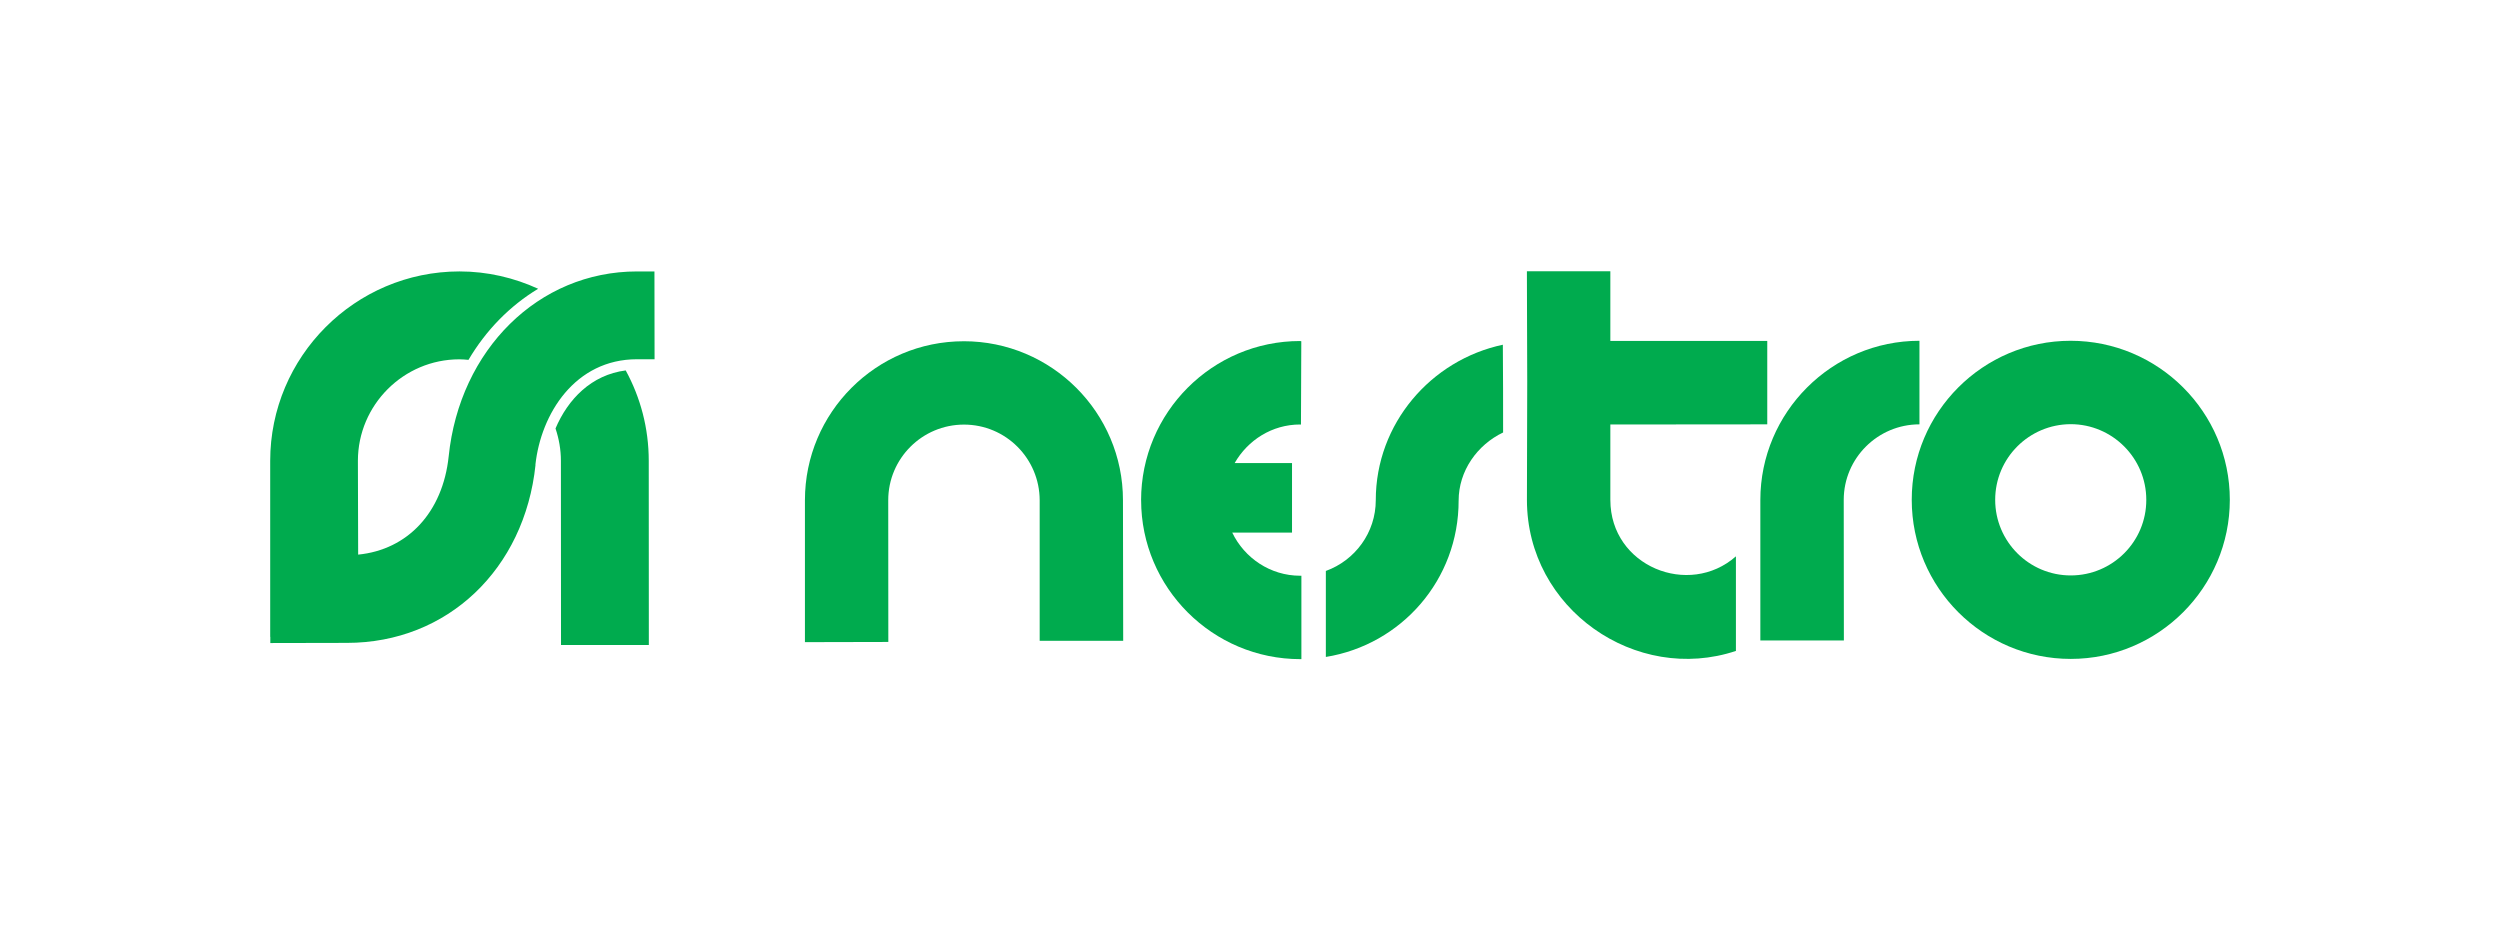
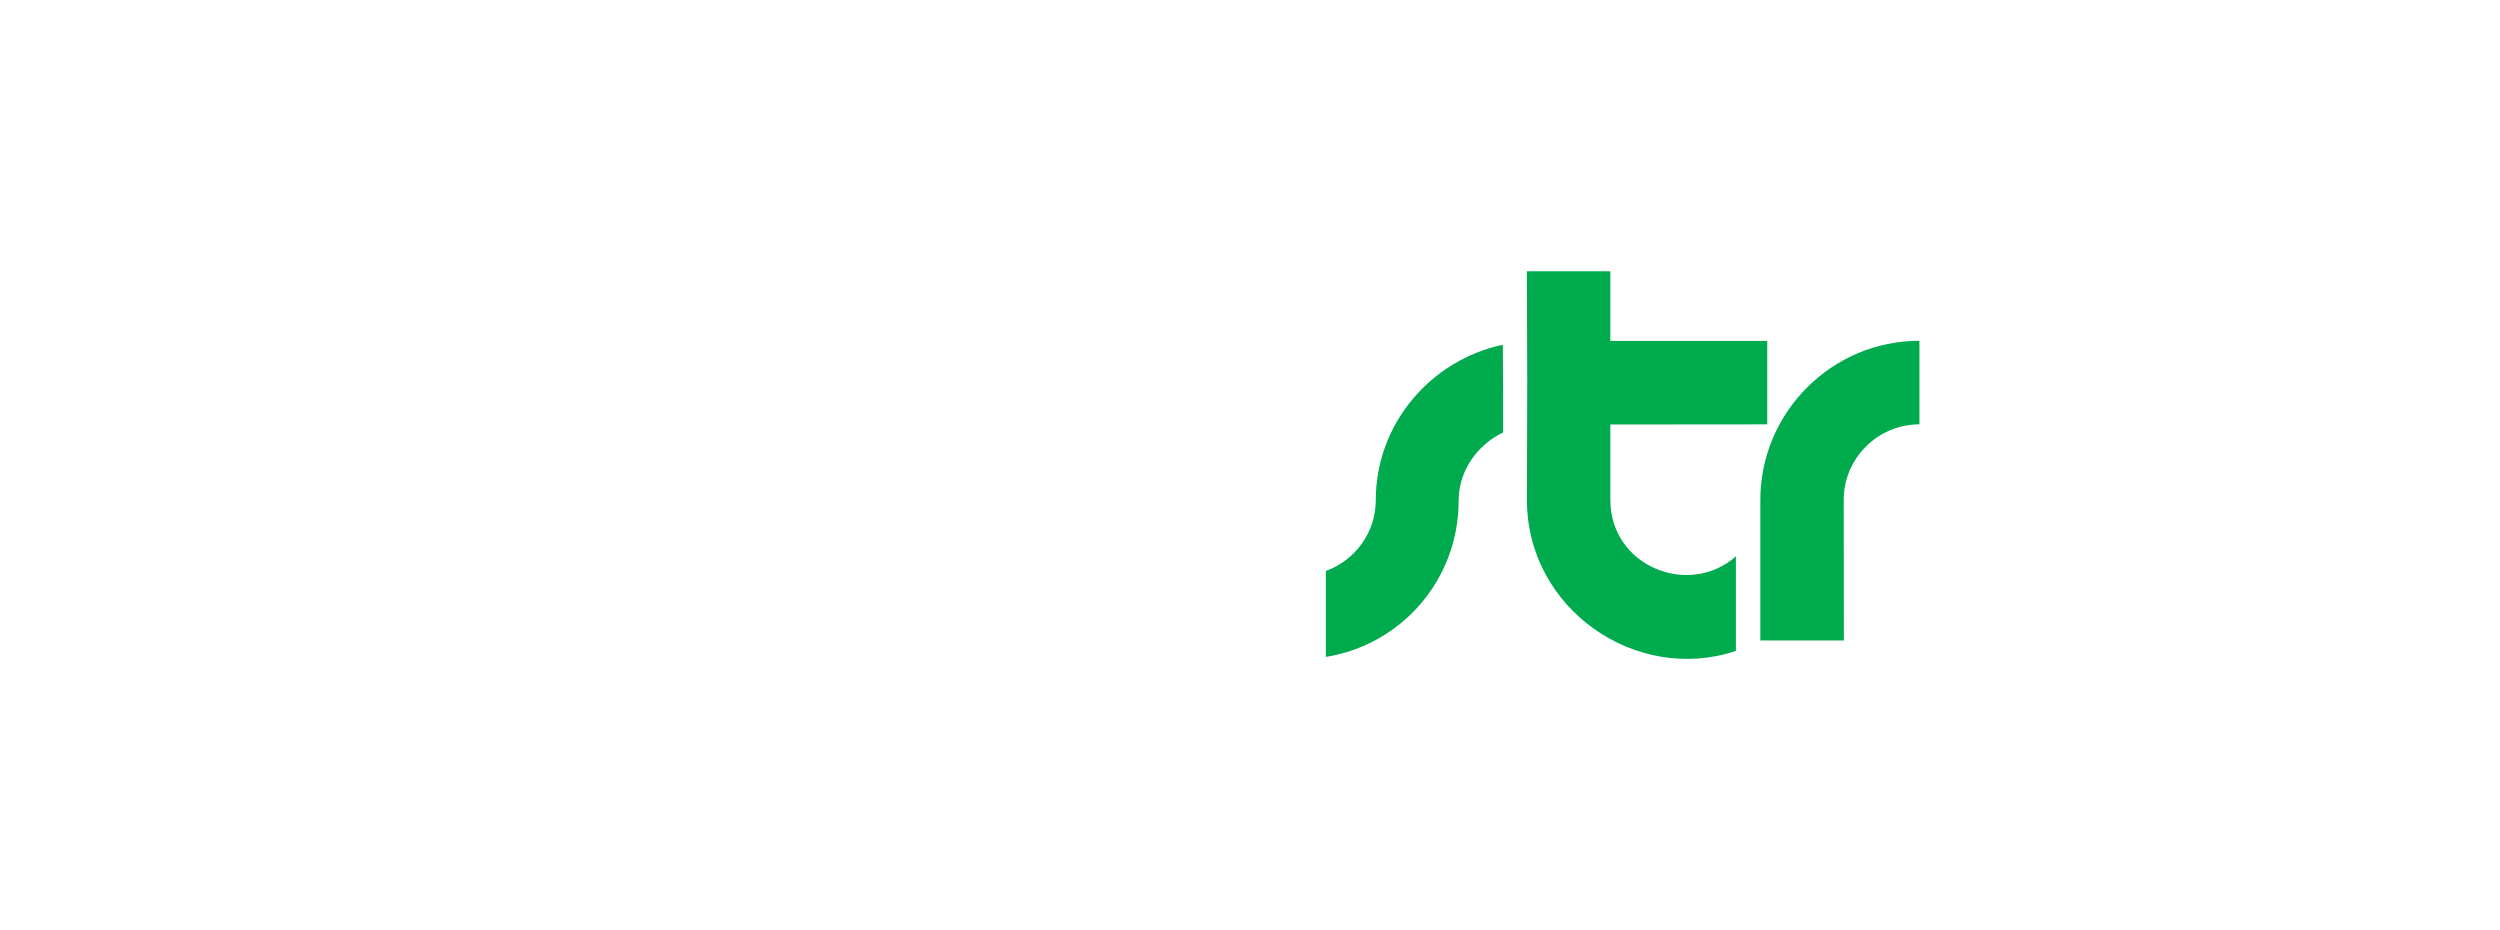
<svg xmlns="http://www.w3.org/2000/svg" id="_Слой_1" data-name="Слой_1" version="1.1" viewBox="0 0 1427.01 531.05">
  <defs>
    <style> .st0 { fill: #00ab4e; } </style>
  </defs>
  <g>
-     <path class="st0" d="M357.15,211.44c-19.6,2.53-32.93,16.38-40.06,33.12,1.96,5.85,3.08,12.04,3.08,18.49l.06,105.1h50.13l-.05-105.1c0-18.7-4.75-36.22-13.15-51.61Z" />
-     <path class="st0" d="M363.6,205.07h10.03l-.07-50.13h-9.96c-56.21,0-101.25,44.59-107.5,105.62h0c-3.38,31.9-23.41,53.23-51.66,56.02l-.15-53.51c0-31.95,26.07-57.97,57.95-57.97,1.7,0,3.52.17,5.17.31,10.01-16.96,23.65-30.86,39.76-40.58-13.71-6.28-28.94-9.9-44.93-9.9-59.61.08-108.01,48.64-108.01,108.14v100.45h.07v3.53l43.73-.09c57.39,0,101.43-42.1,107.65-101.66h-.07c3.14-29.07,22.6-60.24,57.99-60.24Z" />
-   </g>
+     </g>
  <g>
-     <path class="st0" d="M1181.99,328.46c-23.81,0-43.13-19.35-43.13-43.16s19.29-43.09,43.07-43.18c23.83,0,43.18,19.39,43.18,43.18.06,23.81-19.27,43.16-43.12,43.16M1181.89,194.52c-49.98,0-90.71,40.76-90.66,90.78,0,50.19,40.77,90.81,90.77,90.81s90.79-40.75,90.79-90.83-40.83-90.76-90.9-90.76Z" />
-     <path class="st0" d="M550.12,194.79c-50.01,0-90.66,40.7-90.66,90.74v81.01l47.6-.11-.05-80.91c0-23.8,19.36-43.16,43.24-43.16s43.13,19.36,43.2,43.16v80.25h47.67l-.13-80.25c0-50.08-40.78-90.74-90.86-90.74" />
    <path class="st0" d="M1095.62,194.52c-50,0-90.81,40.83-90.81,90.89v80.17h47.68l-.08-80.27c0-23.74,19.41-43.09,43.22-43.09v-47.69" />
-     <path class="st0" d="M651.36,285.53c0,49.98,40.8,90.71,90.87,90.71h.61v-47.61h-.7c-17.05,0-31.81-10.14-38.77-24.61h34.12v-39.71h-32.74c7.47-13.03,21.29-22.01,37.39-22.01.27,0,.46.08.46.08l.19-47.59s-.38-.13-.68-.13c-50.09,0-90.77,40.79-90.77,90.88" />
-     <path class="st0" d="M857.99,196.74c-41.23,8.68-72.69,45.11-72.69,88.73,0,18.63-11.91,34.43-28.5,40.43v49.09c43.16-6.99,75.84-44.06,75.79-89.25v.08c0-17.07,10.63-31.9,25.39-38.96,0-16.68,0-33.34-.15-50.12h.15M919.19,285.41v-43.11l89.57-.08v-47.61h-89.57v-39.79h-47.63c0,21,.19,42.02.19,62.95,0,22.52-.17,45.15-.17,67.64,0,62.25,62.34,105.16,119.29,86.14v-53.99c-26.81,23.68-71.63,5.72-71.67-32.15Z" />
+     <path class="st0" d="M857.99,196.74c-41.23,8.68-72.69,45.11-72.69,88.73,0,18.63-11.91,34.43-28.5,40.43v49.09c43.16-6.99,75.84-44.06,75.79-89.25v.08c0-17.07,10.63-31.9,25.39-38.96,0-16.68,0-33.34-.15-50.12h.15M919.19,285.41v-43.11l89.57-.08v-47.61h-89.57v-39.79h-47.63c0,21,.19,42.02.19,62.95,0,22.52-.17,45.15-.17,67.64,0,62.25,62.34,105.16,119.29,86.14v-53.99c-26.81,23.68-71.63,5.72-71.67-32.15" />
  </g>
</svg>